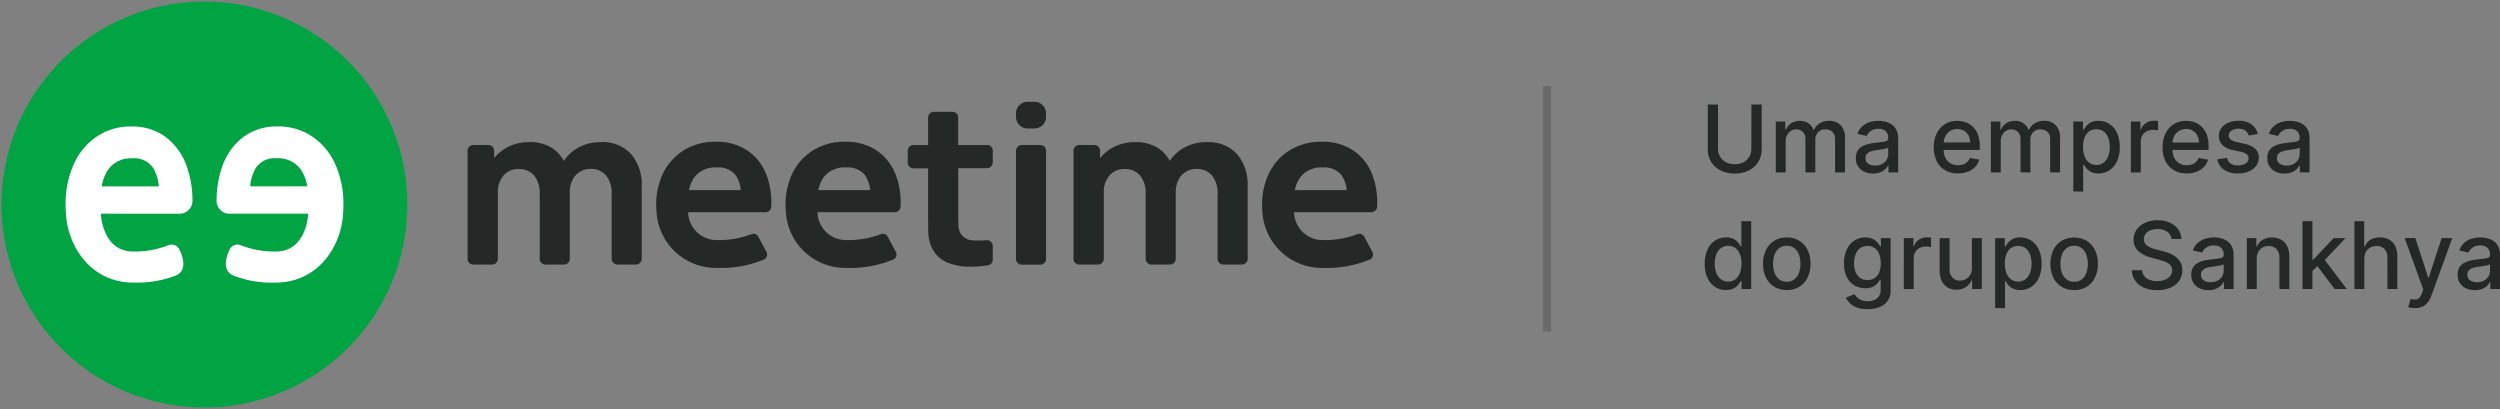
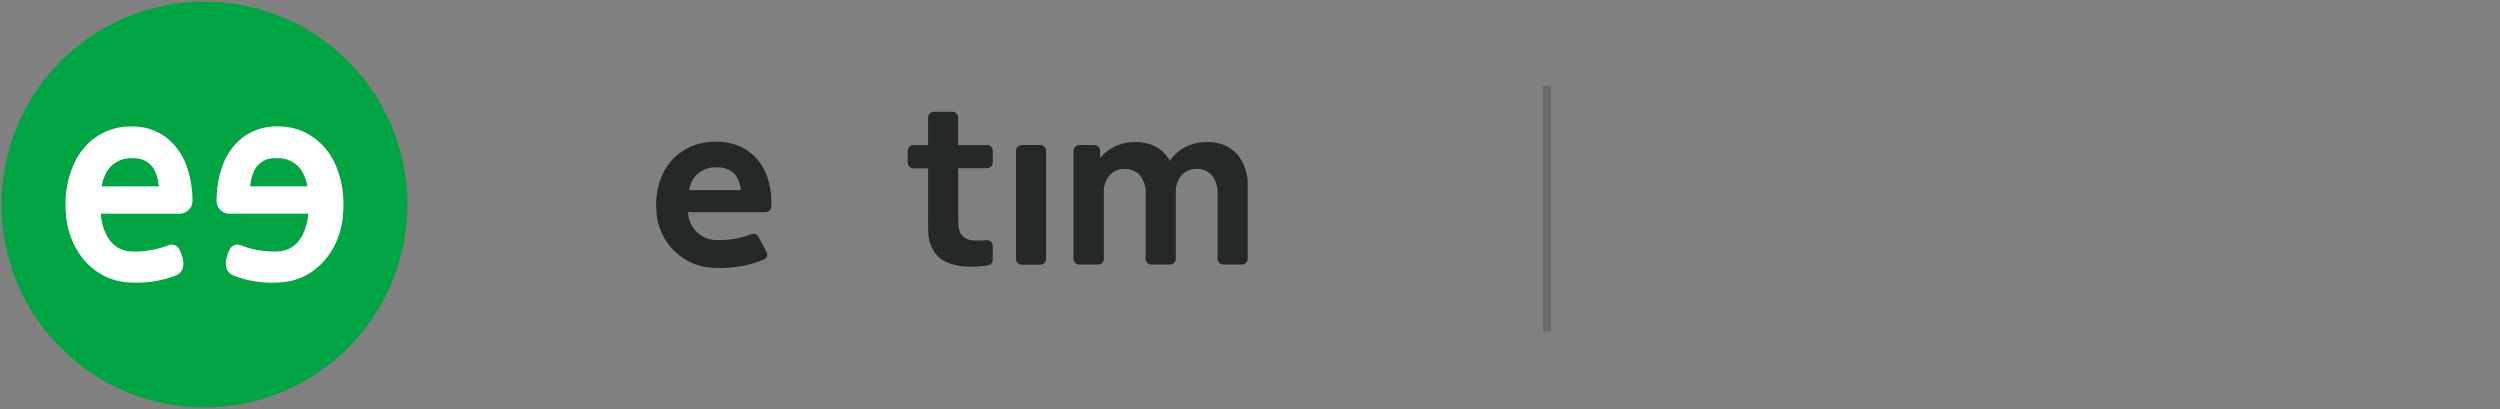
<svg xmlns="http://www.w3.org/2000/svg" width="305.437" height="50" viewBox="0 0 305.437 50">
  <rect x="0" y="0" width="305.437" height="50" fill="#808080" stroke="none" />
  <defs>
    <clipPath id="clip-path">
      <rect id="Retângulo_231" data-name="Retângulo 231" width="168.293" height="50" transform="translate(375.5 7583)" fill="#fff" />
    </clipPath>
  </defs>
  <g id="Grupo_230" data-name="Grupo 230" transform="translate(-375.5 -8850)">
    <g id="Grupo_58" data-name="Grupo 58" transform="translate(0 1267)" clip-path="url(#clip-path)">
-       <path id="Caminho_1252" data-name="Caminho 1252" d="M438.572,7597.241a5.558,5.558,0,0,0-2.66.646,4.863,4.863,0,0,0-1.8,1.646,4.331,4.331,0,0,0-1.428-1.562,5,5,0,0,0-2.821-.73,5.589,5.589,0,0,0-2.713.657,5.28,5.28,0,0,0-1.562,1.293v-.9a.7.7,0,0,0-.7-.7h-1.843a.7.7,0,0,0-.7.7V7611.5a.694.694,0,0,0,.7.694h2.3a.694.694,0,0,0,.7-.694v-8.146a2.985,2.985,0,0,1,.7-2.049,2.344,2.344,0,0,1,1.846-.78,2.386,2.386,0,0,1,1.887.792,3.4,3.4,0,0,1,.682,2.257v7.927a.694.694,0,0,0,.7.694h2.274a.694.694,0,0,0,.7-.694v-8.146a3.258,3.258,0,0,1,.317-1.476,2.372,2.372,0,0,1,.888-1,2.411,2.411,0,0,1,1.339-.366,2.342,2.342,0,0,1,1.887.8,3.389,3.389,0,0,1,.682,2.257v7.927a.7.7,0,0,0,.7.694h2.274a.7.7,0,0,0,.7-.694v-8.9a5.716,5.716,0,0,0-1.279-3.877,4.716,4.716,0,0,0-3.779-1.476Z" transform="translate(10.281 3.125)" fill="#242826" />
      <path id="Caminho_1253" data-name="Caminho 1253" d="M476.12,7598.261H472.6v-3.354a.7.7,0,0,0-.7-.707h-2.274a.7.7,0,0,0-.7.707v3.354H467.14a.7.7,0,0,0-.7.7v1.439a.7.7,0,0,0,.7.707h1.785v5.561c0,.879.01,1.659.027,2.354a4.509,4.509,0,0,0,.567,2.036,3.541,3.541,0,0,0,1.738,1.549,7.179,7.179,0,0,0,2.6.513,14.444,14.444,0,0,0,2.382-.159.7.7,0,0,0,.588-.7v-1.67a.715.715,0,0,0-.763-.708,10.1,10.1,0,0,1-1.6.024,1.813,1.813,0,0,1-1.556-.841,2.127,2.127,0,0,1-.276-1.086q-.022-.677-.021-1.536v-5.354h3.516a.706.706,0,0,0,.7-.708v-1.427a.7.7,0,0,0-.7-.707Z" transform="translate(19.962 2.459)" fill="#242826" />
      <path id="Caminho_1254" data-name="Caminho 1254" d="M480.259,7597.53h-2.274a.7.7,0,0,0-.7.7v13.208a.7.7,0,0,0,.7.707h2.274a.705.705,0,0,0,.7-.707v-13.208A.7.7,0,0,0,480.259,7597.53Z" transform="translate(22.343 3.189)" fill="#242826" />
-       <path id="Caminho_1255" data-name="Caminho 1255" d="M479.557,7593.2h-.871a1.407,1.407,0,0,0-1.4,1.4v.439a1.41,1.41,0,0,0,1.4,1.415h.871a1.411,1.411,0,0,0,1.4-1.415v-.439A1.408,1.408,0,0,0,479.557,7593.2Z" transform="translate(22.343 2.239)" fill="#242826" />
      <path id="Caminho_1256" data-name="Caminho 1256" d="M499.281,7597.241a5.55,5.55,0,0,0-2.659.646,4.857,4.857,0,0,0-1.806,1.646,4.328,4.328,0,0,0-1.427-1.562,5.012,5.012,0,0,0-2.822-.73,5.584,5.584,0,0,0-2.712.657,5.249,5.249,0,0,0-1.562,1.293v-.9a.7.7,0,0,0-.7-.7h-1.843a.7.7,0,0,0-.7.7V7611.5a.694.694,0,0,0,.7.694h2.3a.694.694,0,0,0,.7-.694v-8.146a2.985,2.985,0,0,1,.7-2.049,2.341,2.341,0,0,1,1.845-.78,2.382,2.382,0,0,1,1.887.792,3.389,3.389,0,0,1,.682,2.257v7.927a.7.7,0,0,0,.7.694h2.274a.694.694,0,0,0,.7-.694v-8.146a3.259,3.259,0,0,1,.317-1.476,2.38,2.38,0,0,1,.888-1,2.412,2.412,0,0,1,1.34-.366,2.34,2.34,0,0,1,1.885.8,3.389,3.389,0,0,1,.682,2.257v7.927a.7.7,0,0,0,.7.694h2.274a.7.7,0,0,0,.7-.694v-8.9a5.716,5.716,0,0,0-1.279-3.877,4.717,4.717,0,0,0-3.779-1.476Z" transform="translate(23.608 3.125)" fill="#242826" />
      <path id="Caminho_1257" data-name="Caminho 1257" d="M452.374,7598.261a6.77,6.77,0,0,0-3.854-1.061,7.266,7.266,0,0,0-3.772.963,6.812,6.812,0,0,0-2.572,2.707,8.641,8.641,0,0,0-.934,4.11c0,.28.037.828.037.828a7.276,7.276,0,0,0,7.455,6.806,13.881,13.881,0,0,0,5.651-1.013.675.675,0,0,0,.332-.938l-.993-1.854a.681.681,0,0,0-.844-.317,11.079,11.079,0,0,1-4.146.72,3.489,3.489,0,0,1-3.591-3.4h9.445a.713.713,0,0,0,.706-.682,9.473,9.473,0,0,0-.577-3.866,6.226,6.226,0,0,0-2.346-3Zm-7.13,4.854a4.072,4.072,0,0,1,.71-1.646,3.214,3.214,0,0,1,2.726-1.122,2.623,2.623,0,0,1,2.285.964,3.993,3.993,0,0,1,.613,1.8h-6.334Z" transform="translate(14.431 3.117)" fill="#242826" />
-       <path id="Caminho_1258" data-name="Caminho 1258" d="M465.333,7598.261a6.776,6.776,0,0,0-3.854-1.061,7.27,7.27,0,0,0-3.773.963,6.82,6.82,0,0,0-2.572,2.707,8.642,8.642,0,0,0-.934,4.11c0,.28.037.828.037.828a7.276,7.276,0,0,0,7.455,6.806,13.887,13.887,0,0,0,5.652-1.013.675.675,0,0,0,.331-.938l-.993-1.854a.679.679,0,0,0-.843-.317,11.081,11.081,0,0,1-4.148.72,3.486,3.486,0,0,1-3.59-3.4h9.445a.712.712,0,0,0,.7-.682,9.473,9.473,0,0,0-.577-3.866,6.231,6.231,0,0,0-2.345-3Zm-7.13,4.854a4.07,4.07,0,0,1,.708-1.646,3.217,3.217,0,0,1,2.727-1.122,2.632,2.632,0,0,1,2.288.964,3.994,3.994,0,0,1,.613,1.8Z" transform="translate(17.276 3.117)" fill="#242826" />
-       <path id="Caminho_1259" data-name="Caminho 1259" d="M515.421,7601.261a6.293,6.293,0,0,0-2.346-3,6.77,6.77,0,0,0-3.854-1.061,7.266,7.266,0,0,0-3.772.963,6.812,6.812,0,0,0-2.572,2.707,8.641,8.641,0,0,0-.934,4.11c0,.28.037.828.037.828a7.276,7.276,0,0,0,7.455,6.806,13.892,13.892,0,0,0,5.652-1.013.676.676,0,0,0,.331-.938l-.993-1.854a.681.681,0,0,0-.844-.317,11.074,11.074,0,0,1-4.146.72,3.486,3.486,0,0,1-3.59-3.4h9.445a.712.712,0,0,0,.7-.682,9.474,9.474,0,0,0-.577-3.866Zm-9.476,1.854a4.07,4.07,0,0,1,.709-1.646,3.216,3.216,0,0,1,2.726-1.122,2.633,2.633,0,0,1,2.289.964,3.994,3.994,0,0,1,.613,1.8Z" transform="translate(27.756 3.117)" fill="#242826" />
      <path id="Caminho_1260" data-name="Caminho 1260" d="M400.452,7632.746a24.792,24.792,0,1,0-24.8-24.793A24.794,24.794,0,0,0,400.452,7632.746Z" transform="translate(0.034 0.035)" fill="#00a443" />
      <path id="Caminho_1261" data-name="Caminho 1261" d="M394.337,7596.987a6.853,6.853,0,0,0-4.245-1.316,7.4,7.4,0,0,0-4.157,1.194,8.035,8.035,0,0,0-2.834,3.354,11.713,11.713,0,0,0-1.029,5.085c0,.342.013.683.04,1.024.237,4.109,3.151,8.415,8.213,8.415a13.368,13.368,0,0,0,5.2-.854c1.789-.755.46-3.158.46-3.158a1.053,1.053,0,0,0-1.337-.561,11.161,11.161,0,0,1-4.316.78c-3.641,0-3.932-4.231-3.955-4.622H396.1a1.574,1.574,0,0,0,1.471-1.671,12.274,12.274,0,0,0-.644-3.951A7.689,7.689,0,0,0,394.337,7596.987Zm-4.07,2.573a2.775,2.775,0,0,1,2.517,1.2,5.313,5.313,0,0,1,.678,2.231h-6.982a5.365,5.365,0,0,1,.783-2.036,3.4,3.4,0,0,1,3-1.391Z" transform="translate(1.442 2.781)" fill="#fff" />
      <path id="Caminho_1262" data-name="Caminho 1262" d="M412.694,7605.3a11.713,11.713,0,0,0-1.029-5.085,8.046,8.046,0,0,0-2.835-3.354,7.391,7.391,0,0,0-4.157-1.194,6.86,6.86,0,0,0-4.245,1.316,7.688,7.688,0,0,0-2.584,3.72,12.484,12.484,0,0,0-.645,3.951,1.574,1.574,0,0,0,1.472,1.671h9.722c-.024.391-.315,4.622-3.955,4.622a11.142,11.142,0,0,1-4.316-.78,1.053,1.053,0,0,0-1.337.561s-1.289,2.391.459,3.158a12.88,12.88,0,0,0,5.2.854c5.061,0,7.973-4.306,8.213-8.415C412.681,7605.987,412.694,7605.646,412.694,7605.3Zm-8.194-5.744a3.4,3.4,0,0,1,3,1.391,5.386,5.386,0,0,1,.783,2.036h-6.982a5.375,5.375,0,0,1,.678-2.231,2.777,2.777,0,0,1,2.517-1.2Z" transform="translate(4.763 2.781)" fill="#fff" />
    </g>
    <line id="Linha_51" data-name="Linha 51" y2="30" transform="translate(564.5 8860.5)" fill="none" stroke="#242826" stroke-width="1" opacity="0.25" />
-     <path id="Caminho_2396" data-name="Caminho 2396" d="M6.271-8.727H7.525v5.453a2.9,2.9,0,0,1-.409,1.54A2.839,2.839,0,0,1,5.967-.682,3.736,3.736,0,0,1,4.23-.3,3.727,3.727,0,0,1,2.5-.682a2.839,2.839,0,0,1-1.15-1.052,2.9,2.9,0,0,1-.409-1.54V-8.727H2.19v5.351a1.985,1.985,0,0,0,.249,1,1.765,1.765,0,0,0,.706.686,2.237,2.237,0,0,0,1.085.249A2.258,2.258,0,0,0,5.321-1.69a1.734,1.734,0,0,0,.7-.686,2.011,2.011,0,0,0,.245-1ZM9.25-.437V-6.655h1.162v1.012h.077a1.617,1.617,0,0,1,.636-.8,1.883,1.883,0,0,1,1.057-.289,1.8,1.8,0,0,1,1.046.291,1.714,1.714,0,0,1,.625.8h.065a1.761,1.761,0,0,1,.708-.8,2.173,2.173,0,0,1,1.158-.3,1.883,1.883,0,0,1,1.382.53,2.158,2.158,0,0,1,.536,1.6V-.437h-1.21V-4.493a1.119,1.119,0,0,0-.344-.915,1.252,1.252,0,0,0-.822-.283,1.176,1.176,0,0,0-.919.362,1.331,1.331,0,0,0-.328.929V-.437H12.873V-4.57a1.084,1.084,0,0,0-.316-.814,1.128,1.128,0,0,0-.822-.308,1.176,1.176,0,0,0-.634.18,1.332,1.332,0,0,0-.466.5,1.511,1.511,0,0,0-.176.741V-.437ZM21.13-.3A2.519,2.519,0,0,1,20.062-.52a1.773,1.773,0,0,1-.755-.642,1.836,1.836,0,0,1-.277-1.032,1.673,1.673,0,0,1,.2-.866,1.494,1.494,0,0,1,.546-.538,2.854,2.854,0,0,1,.769-.3,7.647,7.647,0,0,1,.866-.154l.907-.107a1.313,1.313,0,0,0,.506-.14.342.342,0,0,0,.158-.316v-.028a1.1,1.1,0,0,0-.3-.822,1.216,1.216,0,0,0-.884-.291,1.542,1.542,0,0,0-.961.269,1.46,1.46,0,0,0-.484.6L19.22-5.149a2.194,2.194,0,0,1,.593-.917,2.415,2.415,0,0,1,.9-.51,3.565,3.565,0,0,1,1.073-.16,3.9,3.9,0,0,1,.791.087,2.365,2.365,0,0,1,.785.318,1.757,1.757,0,0,1,.6.658A2.288,2.288,0,0,1,24.2-4.566V-.437H23.017v-.85h-.049a1.722,1.722,0,0,1-.352.461,1.871,1.871,0,0,1-.6.376A2.34,2.34,0,0,1,21.13-.3Zm.263-.972a1.751,1.751,0,0,0,.86-.2,1.4,1.4,0,0,0,.546-.52,1.344,1.344,0,0,0,.188-.69v-.8a.613.613,0,0,1-.249.119,3.432,3.432,0,0,1-.419.093q-.235.038-.457.069l-.372.051a2.963,2.963,0,0,0-.642.15,1.1,1.1,0,0,0-.461.3.761.761,0,0,0-.172.52.77.77,0,0,0,.332.678A1.459,1.459,0,0,0,21.394-1.271Zm10.116.959a3.031,3.031,0,0,1-1.581-.395,2.63,2.63,0,0,1-1.02-1.113,3.735,3.735,0,0,1-.358-1.686,3.771,3.771,0,0,1,.358-1.684,2.747,2.747,0,0,1,1-1.137,2.766,2.766,0,0,1,1.512-.409,3.047,3.047,0,0,1,1.02.174,2.471,2.471,0,0,1,.886.546,2.57,2.57,0,0,1,.619.965,4.042,4.042,0,0,1,.227,1.439v.429H29.234v-.907h3.756a1.8,1.8,0,0,0-.194-.848,1.477,1.477,0,0,0-.544-.585,1.537,1.537,0,0,0-.82-.215,1.58,1.58,0,0,0-.889.249,1.682,1.682,0,0,0-.583.648,1.867,1.867,0,0,0-.2.864v.708a2.333,2.333,0,0,0,.221,1.061,1.555,1.555,0,0,0,.617.666,1.823,1.823,0,0,0,.927.229,1.889,1.889,0,0,0,.627-.1,1.332,1.332,0,0,0,.49-.3,1.3,1.3,0,0,0,.316-.49l1.146.206a2.07,2.07,0,0,1-.492.884,2.383,2.383,0,0,1-.886.587A3.3,3.3,0,0,1,31.509-.312Zm4.016-.125V-6.655h1.162v1.012h.077a1.617,1.617,0,0,1,.636-.8,1.883,1.883,0,0,1,1.057-.289,1.8,1.8,0,0,1,1.046.291,1.714,1.714,0,0,1,.625.8h.065a1.761,1.761,0,0,1,.708-.8,2.173,2.173,0,0,1,1.158-.3,1.883,1.883,0,0,1,1.382.53,2.158,2.158,0,0,1,.536,1.6V-.437h-1.21V-4.493a1.119,1.119,0,0,0-.344-.915,1.252,1.252,0,0,0-.822-.283,1.176,1.176,0,0,0-.919.362,1.331,1.331,0,0,0-.328.929V-.437H39.148V-4.57a1.084,1.084,0,0,0-.316-.814,1.128,1.128,0,0,0-.822-.308,1.176,1.176,0,0,0-.634.18,1.332,1.332,0,0,0-.466.5,1.511,1.511,0,0,0-.176.741V-.437ZM45.6,1.894V-6.655h1.182v1.008h.1a3.383,3.383,0,0,1,.3-.449,1.74,1.74,0,0,1,.551-.447,1.942,1.942,0,0,1,.931-.192,2.428,2.428,0,0,1,1.344.381,2.568,2.568,0,0,1,.929,1.1,4.015,4.015,0,0,1,.338,1.724,4.049,4.049,0,0,1-.336,1.726A2.6,2.6,0,0,1,50.016-.7a2.381,2.381,0,0,1-1.34.387,1.966,1.966,0,0,1-.925-.19,1.749,1.749,0,0,1-.561-.445,3.371,3.371,0,0,1-.312-.453h-.073v3.3Zm1.186-5.44a3.188,3.188,0,0,0,.19,1.15,1.729,1.729,0,0,0,.551.771,1.4,1.4,0,0,0,.882.277,1.412,1.412,0,0,0,.907-.289,1.784,1.784,0,0,0,.553-.787,3.152,3.152,0,0,0,.188-1.121,3.122,3.122,0,0,0-.184-1.105,1.712,1.712,0,0,0-.551-.773,1.447,1.447,0,0,0-.913-.283,1.44,1.44,0,0,0-.889.271,1.659,1.659,0,0,0-.548.757A3.158,3.158,0,0,0,46.782-3.546ZM52.631-.437V-6.655H53.8v.988h.065a1.51,1.51,0,0,1,.6-.791,1.713,1.713,0,0,1,.978-.289q.113,0,.269.008t.245.02v1.158a2.352,2.352,0,0,0-.259-.047,2.659,2.659,0,0,0-.372-.026,1.582,1.582,0,0,0-.763.18,1.369,1.369,0,0,0-.528.5,1.357,1.357,0,0,0-.194.723v3.8Zm6.833.125a3.03,3.03,0,0,1-1.581-.395,2.63,2.63,0,0,1-1.02-1.113,3.735,3.735,0,0,1-.358-1.686,3.771,3.771,0,0,1,.358-1.684,2.747,2.747,0,0,1,1-1.137,2.766,2.766,0,0,1,1.512-.409,3.047,3.047,0,0,1,1.02.174,2.471,2.471,0,0,1,.886.546,2.57,2.57,0,0,1,.619.965,4.042,4.042,0,0,1,.227,1.439v.429H57.189v-.907h3.756a1.8,1.8,0,0,0-.194-.848,1.477,1.477,0,0,0-.544-.585,1.538,1.538,0,0,0-.82-.215,1.58,1.58,0,0,0-.889.249,1.682,1.682,0,0,0-.583.648,1.867,1.867,0,0,0-.2.864v.708a2.333,2.333,0,0,0,.221,1.061,1.555,1.555,0,0,0,.617.666,1.823,1.823,0,0,0,.927.229,1.889,1.889,0,0,0,.627-.1,1.332,1.332,0,0,0,.49-.3,1.3,1.3,0,0,0,.316-.49l1.146.206a2.07,2.07,0,0,1-.492.884,2.383,2.383,0,0,1-.886.587A3.305,3.305,0,0,1,59.464-.312Zm8.675-4.825-1.1.194a1.322,1.322,0,0,0-.217-.4,1.1,1.1,0,0,0-.4-.312,1.437,1.437,0,0,0-.627-.121,1.518,1.518,0,0,0-.858.229.684.684,0,0,0-.344.589.619.619,0,0,0,.231.5,1.868,1.868,0,0,0,.745.312l.988.227a2.649,2.649,0,0,1,1.279.611,1.436,1.436,0,0,1,.421,1.073,1.628,1.628,0,0,1-.322.994,2.131,2.131,0,0,1-.895.682,3.324,3.324,0,0,1-1.326.247,2.978,2.978,0,0,1-1.7-.447,1.875,1.875,0,0,1-.81-1.273l1.17-.178a1.111,1.111,0,0,0,.449.69,1.54,1.54,0,0,0,.886.233,1.631,1.631,0,0,0,.951-.249.728.728,0,0,0,.356-.609.638.638,0,0,0-.217-.49,1.447,1.447,0,0,0-.662-.3l-1.052-.231A2.516,2.516,0,0,1,63.8-3.8a1.522,1.522,0,0,1-.415-1.1,1.568,1.568,0,0,1,.308-.963,2.029,2.029,0,0,1,.85-.646,3.126,3.126,0,0,1,1.243-.233,2.586,2.586,0,0,1,1.587.435A2.043,2.043,0,0,1,68.139-5.137ZM71.4-.3A2.519,2.519,0,0,1,70.329-.52a1.773,1.773,0,0,1-.755-.642A1.836,1.836,0,0,1,69.3-2.194a1.673,1.673,0,0,1,.2-.866,1.494,1.494,0,0,1,.546-.538,2.854,2.854,0,0,1,.769-.3,7.646,7.646,0,0,1,.866-.154l.907-.107a1.313,1.313,0,0,0,.506-.14.342.342,0,0,0,.158-.316v-.028a1.1,1.1,0,0,0-.3-.822,1.216,1.216,0,0,0-.884-.291,1.542,1.542,0,0,0-.961.269,1.46,1.46,0,0,0-.484.6l-1.137-.259a2.194,2.194,0,0,1,.593-.917,2.415,2.415,0,0,1,.9-.51,3.565,3.565,0,0,1,1.073-.16,3.9,3.9,0,0,1,.791.087,2.365,2.365,0,0,1,.785.318,1.757,1.757,0,0,1,.6.658,2.288,2.288,0,0,1,.235,1.107V-.437H73.284v-.85h-.049a1.722,1.722,0,0,1-.352.461,1.871,1.871,0,0,1-.6.376A2.34,2.34,0,0,1,71.4-.3Zm.263-.972a1.751,1.751,0,0,0,.86-.2,1.4,1.4,0,0,0,.546-.52,1.344,1.344,0,0,0,.188-.69v-.8a.613.613,0,0,1-.249.119,3.432,3.432,0,0,1-.419.093q-.235.038-.457.069l-.372.051a2.963,2.963,0,0,0-.642.15,1.1,1.1,0,0,0-.461.3.761.761,0,0,0-.172.52.77.77,0,0,0,.332.678A1.459,1.459,0,0,0,71.661-1.271ZM3.17,13.933a2.39,2.39,0,0,1-1.342-.387A2.586,2.586,0,0,1,.9,12.441a4.071,4.071,0,0,1-.334-1.726A4.015,4.015,0,0,1,.909,8.991a2.568,2.568,0,0,1,.929-1.1,2.421,2.421,0,0,1,1.34-.381,1.954,1.954,0,0,1,.933.192,1.71,1.71,0,0,1,.551.447,3.877,3.877,0,0,1,.306.449H5.04V5.521H6.25v8.29H5.068v-.967h-.1a3.284,3.284,0,0,1-.314.453,1.779,1.779,0,0,1-.561.445A1.954,1.954,0,0,1,3.17,13.933ZM3.437,12.9a1.412,1.412,0,0,0,.884-.277,1.709,1.709,0,0,0,.551-.771A3.219,3.219,0,0,0,5.06,10.7a3.158,3.158,0,0,0-.186-1.133,1.665,1.665,0,0,0-.546-.757,1.438,1.438,0,0,0-.891-.271,1.439,1.439,0,0,0-.911.283,1.718,1.718,0,0,0-.548.773A3.122,3.122,0,0,0,1.793,10.7a3.183,3.183,0,0,0,.186,1.121,1.763,1.763,0,0,0,.553.787A1.414,1.414,0,0,0,3.437,12.9Zm7.157,1.036a2.855,2.855,0,0,1-1.526-.4,2.7,2.7,0,0,1-1.012-1.121,3.721,3.721,0,0,1-.36-1.684,3.756,3.756,0,0,1,.36-1.692A2.7,2.7,0,0,1,9.068,7.914a2.855,2.855,0,0,1,1.526-.4,2.855,2.855,0,0,1,1.526.4,2.7,2.7,0,0,1,1.012,1.125,3.756,3.756,0,0,1,.36,1.692,3.721,3.721,0,0,1-.36,1.684,2.7,2.7,0,0,1-1.012,1.121A2.855,2.855,0,0,1,10.594,13.937Zm0-1.016a1.451,1.451,0,0,0,.939-.3,1.769,1.769,0,0,0,.553-.8,3.424,3.424,0,0,0,0-2.192,1.8,1.8,0,0,0-.553-.8,1.438,1.438,0,0,0-.939-.3,1.452,1.452,0,0,0-.945.3,1.789,1.789,0,0,0-.555.8,3.424,3.424,0,0,0,0,2.192,1.762,1.762,0,0,0,.555.8A1.465,1.465,0,0,0,10.6,12.921Zm9.869,3.352a3.721,3.721,0,0,1-1.273-.194,2.467,2.467,0,0,1-.868-.514,2.159,2.159,0,0,1-.5-.7l1.04-.429a2.513,2.513,0,0,0,.293.378,1.5,1.5,0,0,0,.5.342,2.027,2.027,0,0,0,.82.142,1.855,1.855,0,0,0,1.137-.334,1.237,1.237,0,0,0,.449-1.063V12.678h-.077a2.82,2.82,0,0,1-.314.441,1.731,1.731,0,0,1-.561.421,2.078,2.078,0,0,1-.927.178,2.567,2.567,0,0,1-1.326-.346,2.408,2.408,0,0,1-.931-1.024,3.682,3.682,0,0,1-.342-1.67,3.919,3.919,0,0,1,.338-1.7,2.562,2.562,0,0,1,.929-1.087,2.431,2.431,0,0,1,1.34-.378,1.967,1.967,0,0,1,.935.192,1.752,1.752,0,0,1,.557.447A3.647,3.647,0,0,1,22,8.6h.089V7.594h1.186v6.355a2.067,2.067,0,0,1-1.378,2.077A3.9,3.9,0,0,1,20.467,16.273Zm-.012-3.558a1.543,1.543,0,0,0,.884-.245,1.516,1.516,0,0,0,.551-.7,2.906,2.906,0,0,0,.188-1.1,3.03,3.03,0,0,0-.186-1.105,1.656,1.656,0,0,0-.546-.747,1.611,1.611,0,0,0-1.8.012A1.709,1.709,0,0,0,19,9.586a3,3,0,0,0-.184,1.077A2.853,2.853,0,0,0,19,11.735a1.581,1.581,0,0,0,.553.721A1.527,1.527,0,0,0,20.454,12.715Zm4.441,1.1V7.594h1.17v.988h.065a1.51,1.51,0,0,1,.6-.791,1.714,1.714,0,0,1,.978-.289q.113,0,.269.008t.245.02V8.687a2.351,2.351,0,0,0-.259-.047,2.659,2.659,0,0,0-.372-.026,1.582,1.582,0,0,0-.763.18,1.352,1.352,0,0,0-.723,1.22v3.8Zm8.318-2.579V7.594h1.214v6.218h-1.19V12.735h-.065a1.932,1.932,0,0,1-.686.828,2,2,0,0,1-1.172.33,2.079,2.079,0,0,1-1.059-.265,1.819,1.819,0,0,1-.721-.787,2.87,2.87,0,0,1-.261-1.291V7.594h1.21V11.4a1.422,1.422,0,0,0,.352,1.012,1.2,1.2,0,0,0,.915.376,1.5,1.5,0,0,0,.678-.17,1.442,1.442,0,0,0,.563-.514A1.547,1.547,0,0,0,33.214,11.233Zm2.838,4.91V7.594h1.182V8.6h.1a3.382,3.382,0,0,1,.3-.449,1.74,1.74,0,0,1,.551-.447,1.942,1.942,0,0,1,.931-.192,2.428,2.428,0,0,1,1.344.381,2.568,2.568,0,0,1,.929,1.1,4.015,4.015,0,0,1,.338,1.724,4.049,4.049,0,0,1-.336,1.726,2.6,2.6,0,0,1-.923,1.105,2.381,2.381,0,0,1-1.34.387,1.966,1.966,0,0,1-.925-.19,1.749,1.749,0,0,1-.561-.445,3.371,3.371,0,0,1-.312-.453h-.073v3.3Zm1.186-5.44a3.188,3.188,0,0,0,.19,1.15,1.729,1.729,0,0,0,.551.771,1.554,1.554,0,0,0,1.789-.012,1.784,1.784,0,0,0,.553-.787,3.421,3.421,0,0,0,0-2.226,1.712,1.712,0,0,0-.551-.773,1.6,1.6,0,0,0-1.8-.012,1.659,1.659,0,0,0-.548.757A3.158,3.158,0,0,0,37.237,10.7Zm8.468,3.234a2.855,2.855,0,0,1-1.526-.4,2.7,2.7,0,0,1-1.012-1.121,3.721,3.721,0,0,1-.36-1.684,3.756,3.756,0,0,1,.36-1.692,2.7,2.7,0,0,1,1.012-1.125,3.106,3.106,0,0,1,3.052,0,2.7,2.7,0,0,1,1.012,1.125,3.756,3.756,0,0,1,.36,1.692,3.721,3.721,0,0,1-.36,1.684,2.7,2.7,0,0,1-1.012,1.121A2.855,2.855,0,0,1,45.705,13.937Zm0-1.016a1.451,1.451,0,0,0,.939-.3,1.769,1.769,0,0,0,.553-.8,3.424,3.424,0,0,0,0-2.192,1.8,1.8,0,0,0-.553-.8,1.438,1.438,0,0,0-.939-.3,1.452,1.452,0,0,0-.945.3,1.789,1.789,0,0,0-.555.8,3.424,3.424,0,0,0,0,2.192,1.762,1.762,0,0,0,.555.8A1.465,1.465,0,0,0,45.709,12.921ZM57.59,7.7a1.189,1.189,0,0,0-.534-.893,2.064,2.064,0,0,0-1.182-.318,2.226,2.226,0,0,0-.882.16,1.365,1.365,0,0,0-.577.437,1.034,1.034,0,0,0-.2.629.914.914,0,0,0,.14.51,1.183,1.183,0,0,0,.368.358,2.552,2.552,0,0,0,.492.239,5.205,5.205,0,0,0,.506.156l.81.21a6.175,6.175,0,0,1,.814.263,3.262,3.262,0,0,1,.773.437,2.117,2.117,0,0,1,.577.672,1.961,1.961,0,0,1,.221.959,2.212,2.212,0,0,1-.362,1.251,2.444,2.444,0,0,1-1.048.862,3.945,3.945,0,0,1-1.658.316,4.022,4.022,0,0,1-1.611-.3,2.475,2.475,0,0,1-1.065-.84,2.418,2.418,0,0,1-.425-1.293H54a1.265,1.265,0,0,0,.293.747,1.534,1.534,0,0,0,.66.441,2.615,2.615,0,0,0,.884.144,2.5,2.5,0,0,0,.945-.168,1.558,1.558,0,0,0,.654-.47,1.1,1.1,0,0,0,.239-.706.875.875,0,0,0-.208-.6,1.579,1.579,0,0,0-.563-.389,5.586,5.586,0,0,0-.8-.271l-.98-.267a3.8,3.8,0,0,1-1.577-.8,1.788,1.788,0,0,1-.581-1.392,2.07,2.07,0,0,1,.389-1.251A2.567,2.567,0,0,1,54.4,5.706a3.624,3.624,0,0,1,1.5-.3,3.54,3.54,0,0,1,1.488.3,2.513,2.513,0,0,1,1.018.812A2.061,2.061,0,0,1,58.8,7.7Zm4.526,6.25a2.519,2.519,0,0,1-1.069-.221,1.773,1.773,0,0,1-.755-.642,1.836,1.836,0,0,1-.277-1.032,1.673,1.673,0,0,1,.2-.866,1.494,1.494,0,0,1,.546-.538,2.854,2.854,0,0,1,.769-.3A7.647,7.647,0,0,1,62.4,10.2l.907-.107a1.313,1.313,0,0,0,.506-.14.342.342,0,0,0,.158-.316V9.606a1.1,1.1,0,0,0-.3-.822,1.216,1.216,0,0,0-.884-.291,1.542,1.542,0,0,0-.961.269,1.459,1.459,0,0,0-.484.6L60.205,9.1a2.194,2.194,0,0,1,.593-.917,2.415,2.415,0,0,1,.9-.51,3.565,3.565,0,0,1,1.073-.16,3.9,3.9,0,0,1,.791.087,2.365,2.365,0,0,1,.785.318,1.757,1.757,0,0,1,.6.658,2.288,2.288,0,0,1,.235,1.107v4.129H64v-.85h-.049a1.722,1.722,0,0,1-.352.461,1.871,1.871,0,0,1-.6.376A2.34,2.34,0,0,1,62.116,13.949Zm.263-.972a1.751,1.751,0,0,0,.86-.2,1.4,1.4,0,0,0,.546-.52,1.344,1.344,0,0,0,.188-.69v-.8a.613.613,0,0,1-.249.119,3.432,3.432,0,0,1-.419.093q-.235.038-.457.069l-.372.051a2.963,2.963,0,0,0-.642.15,1.1,1.1,0,0,0-.461.3.761.761,0,0,0-.172.52.77.77,0,0,0,.332.678A1.459,1.459,0,0,0,62.379,12.978Zm5.627-2.858v3.692H66.8V7.594h1.162V8.606h.077a1.773,1.773,0,0,1,.674-.793,2.083,2.083,0,0,1,1.16-.3,2.257,2.257,0,0,1,1.113.265,1.8,1.8,0,0,1,.741.787,2.851,2.851,0,0,1,.263,1.291v3.955h-1.21V10a1.5,1.5,0,0,0-.352-1.059,1.25,1.25,0,0,0-.967-.383,1.5,1.5,0,0,0-.747.182,1.3,1.3,0,0,0-.514.532A1.76,1.76,0,0,0,68.005,10.12ZM74.717,11.7l-.008-1.477h.21L77.4,7.594h1.449l-2.825,3h-.19ZM73.6,13.812V5.521h1.21v8.29Zm3.926,0L75.3,10.857l.834-.846,2.878,3.8Zm3.627-3.692v3.692h-1.21V5.521h1.194V8.606h.077a1.787,1.787,0,0,1,.668-.8,2.1,2.1,0,0,1,1.174-.3,2.291,2.291,0,0,1,1.119.263,1.8,1.8,0,0,1,.745.783,2.84,2.84,0,0,1,.265,1.3v3.955h-1.21V10a1.5,1.5,0,0,0-.352-1.063,1.272,1.272,0,0,0-.98-.378,1.591,1.591,0,0,0-.767.182,1.3,1.3,0,0,0-.53.532A1.73,1.73,0,0,0,81.157,10.12Zm6.189,6.023a2.642,2.642,0,0,1-.494-.043,1.617,1.617,0,0,1-.332-.091l.291-.992a1.954,1.954,0,0,0,.591.077.716.716,0,0,0,.459-.194,1.514,1.514,0,0,0,.354-.6l.15-.413-2.275-6.3h1.3l1.575,4.825h.065L90.6,7.594h1.3l-2.562,7.047a2.841,2.841,0,0,1-.453.824,1.769,1.769,0,0,1-.656.508A2.145,2.145,0,0,1,87.346,16.143Zm7.315-2.194a2.519,2.519,0,0,1-1.069-.221,1.773,1.773,0,0,1-.755-.642,1.836,1.836,0,0,1-.277-1.032,1.673,1.673,0,0,1,.2-.866,1.494,1.494,0,0,1,.546-.538,2.854,2.854,0,0,1,.769-.3,7.646,7.646,0,0,1,.866-.154l.907-.107a1.313,1.313,0,0,0,.506-.14.342.342,0,0,0,.158-.316V9.606a1.1,1.1,0,0,0-.3-.822,1.216,1.216,0,0,0-.884-.291,1.542,1.542,0,0,0-.961.269,1.46,1.46,0,0,0-.484.6L92.75,9.1a2.194,2.194,0,0,1,.593-.917,2.415,2.415,0,0,1,.9-.51,3.565,3.565,0,0,1,1.073-.16,3.9,3.9,0,0,1,.791.087,2.365,2.365,0,0,1,.785.318,1.757,1.757,0,0,1,.6.658,2.288,2.288,0,0,1,.235,1.107v4.129H96.547v-.85H96.5a1.722,1.722,0,0,1-.352.461,1.871,1.871,0,0,1-.6.376A2.34,2.34,0,0,1,94.661,13.949Zm.263-.972a1.751,1.751,0,0,0,.86-.2,1.4,1.4,0,0,0,.546-.52,1.344,1.344,0,0,0,.188-.69v-.8a.613.613,0,0,1-.249.119,3.433,3.433,0,0,1-.419.093q-.235.038-.457.069l-.372.051a2.963,2.963,0,0,0-.642.15,1.1,1.1,0,0,0-.461.3.761.761,0,0,0-.172.52.77.77,0,0,0,.332.678A1.459,1.459,0,0,0,94.924,12.978Z" transform="translate(583.207 8871.5)" fill="#242826" />
  </g>
</svg>